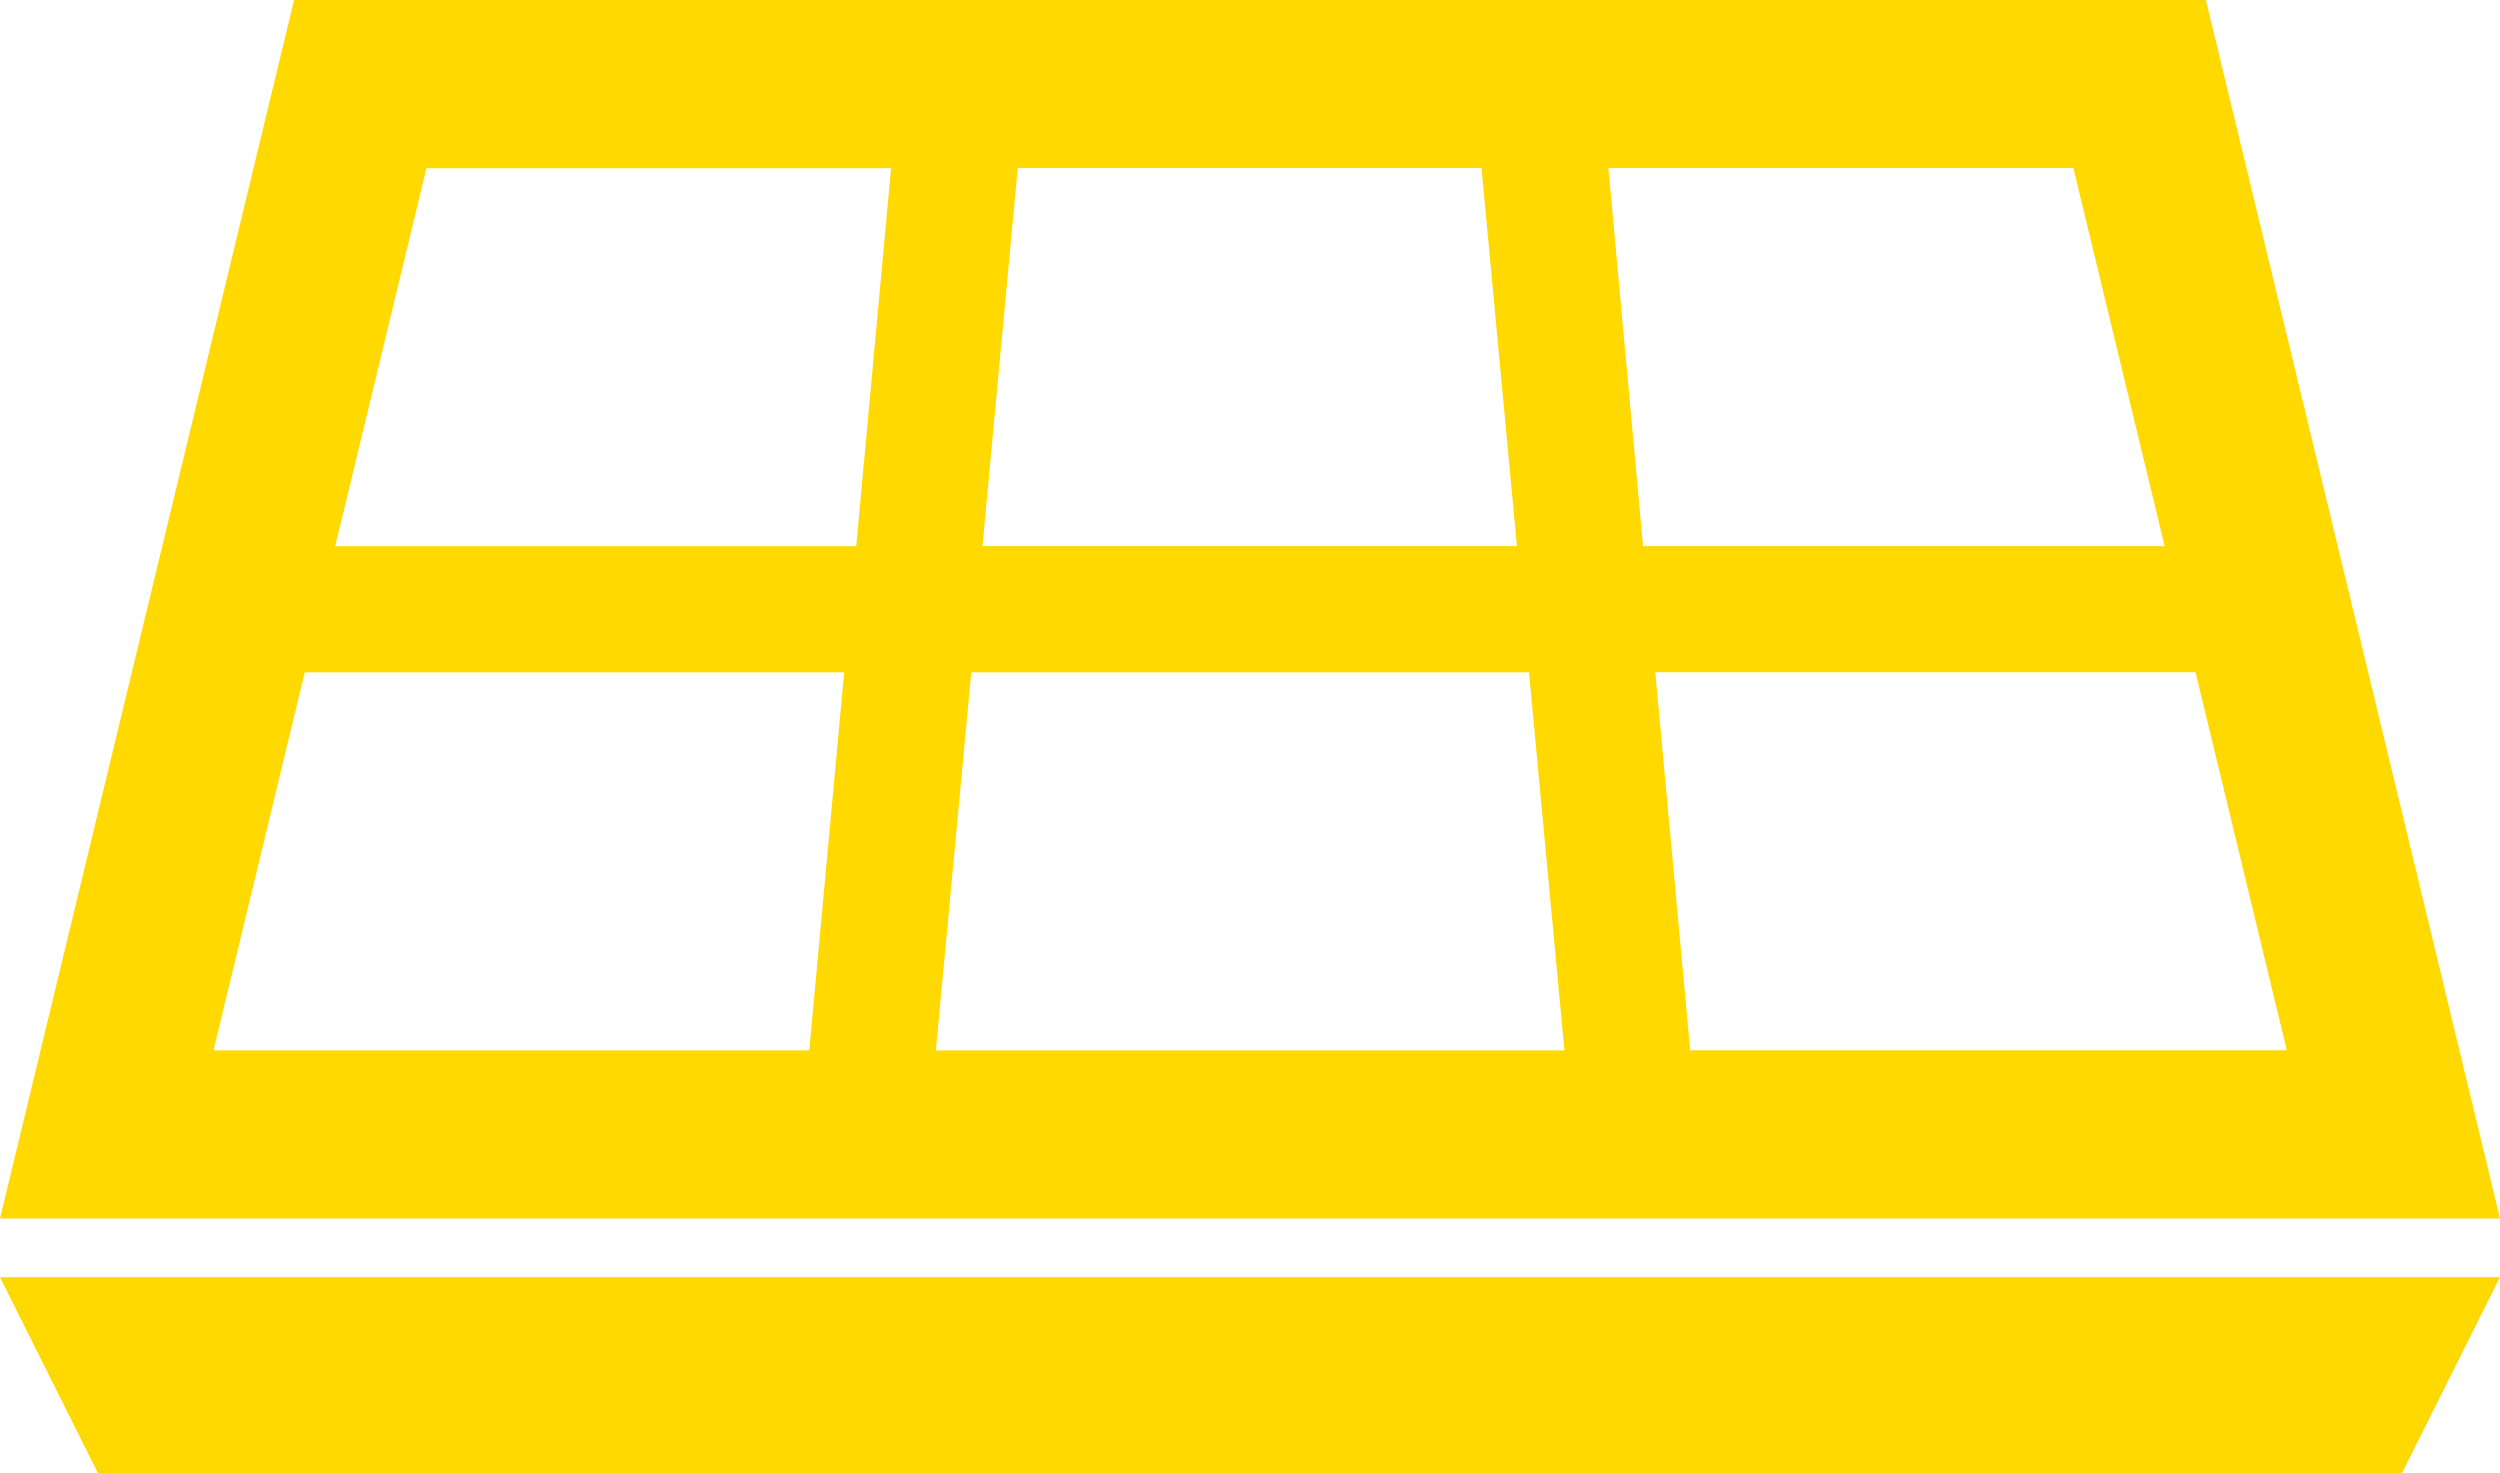
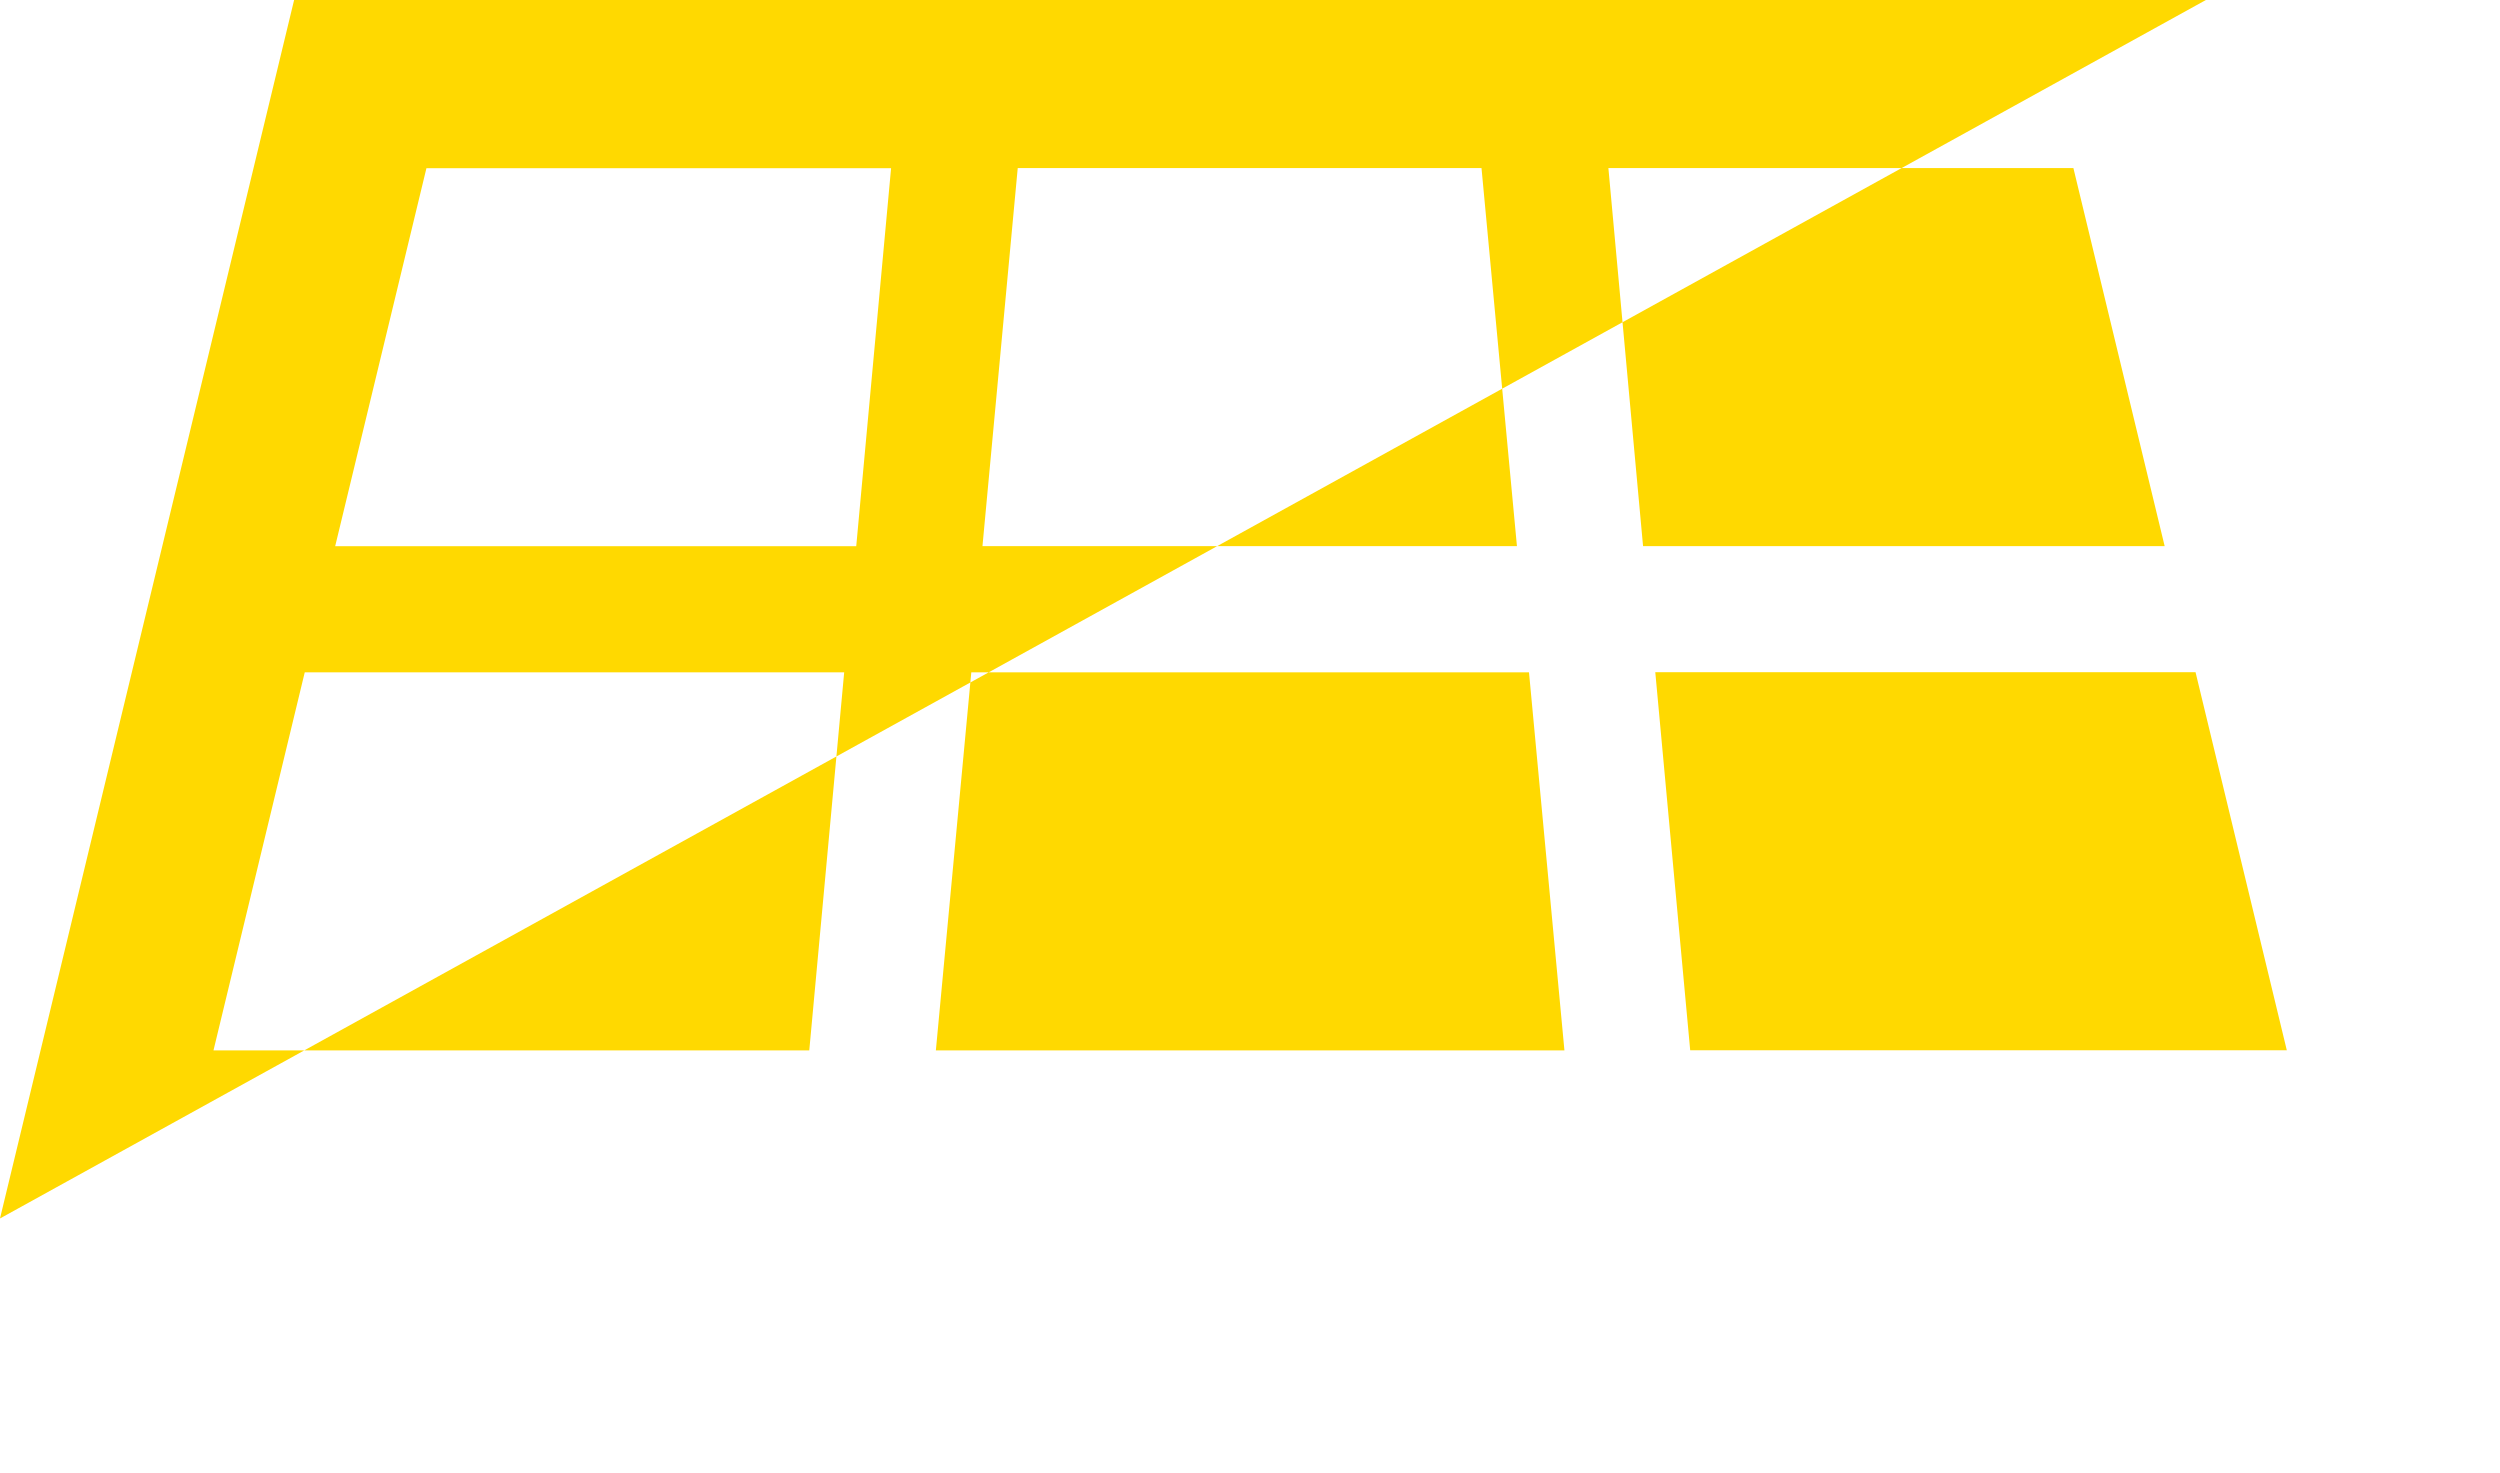
<svg xmlns="http://www.w3.org/2000/svg" width="42.322" height="24.942">
  <g data-name="グループ 794" fill="#ffd900">
-     <path data-name="パス 23005" d="M37.343 0H4.979L0 20.627h42.322ZM17.229 2.845h7.851l.6 6.4h-9.048ZM13.7 17.782H3.614l1.545-6.4h9.132Zm.795-8.535H5.674l1.545-6.4h7.866Zm1.348 8.535.6-6.4h9.441l.6 6.4ZM27.228 2.845H35.1l1.545 6.4h-8.83Zm.794 8.535h9.146l1.545 6.4h-10.1Z" />
-     <path data-name="パス 23006" d="M1.66 24.942h39l1.66-3.32H0Z" />
+     <path data-name="パス 23005" d="M37.343 0H4.979L0 20.627ZM17.229 2.845h7.851l.6 6.4h-9.048ZM13.7 17.782H3.614l1.545-6.4h9.132Zm.795-8.535H5.674l1.545-6.4h7.866Zm1.348 8.535.6-6.4h9.441l.6 6.4ZM27.228 2.845H35.1l1.545 6.4h-8.83Zm.794 8.535h9.146l1.545 6.4h-10.1Z" />
  </g>
</svg>